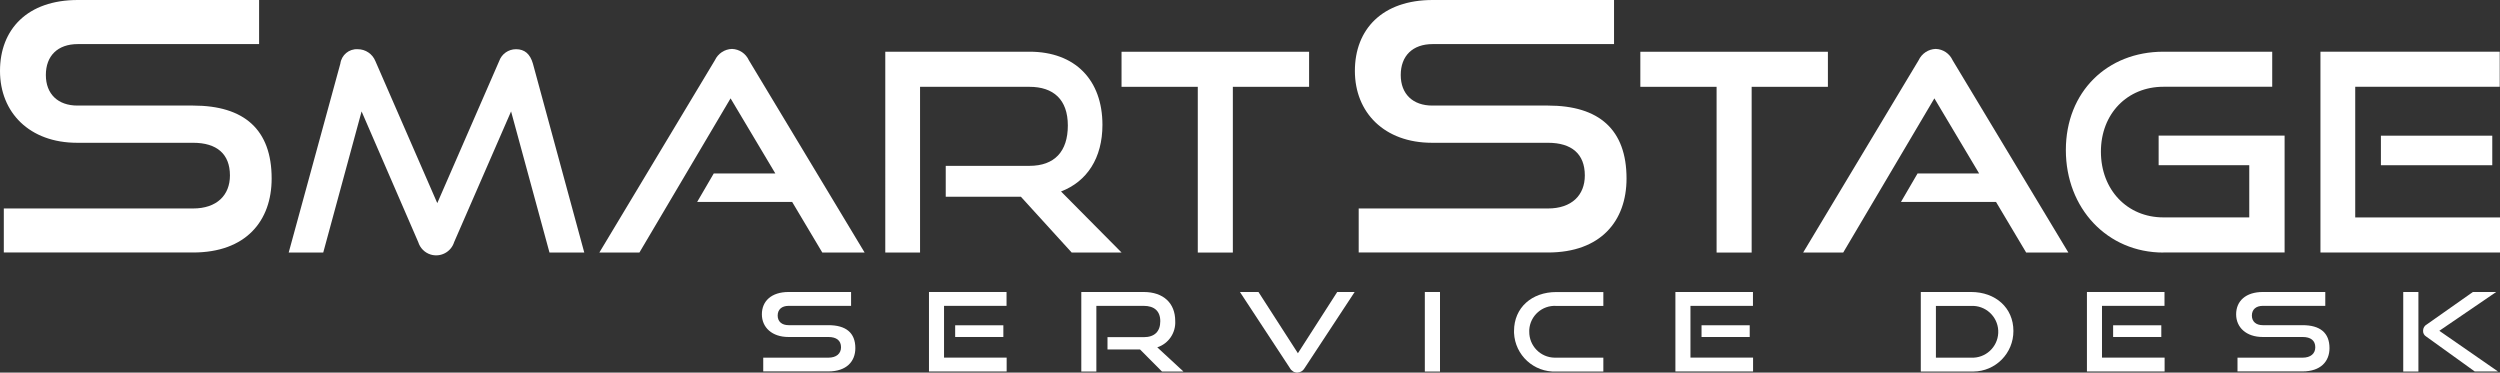
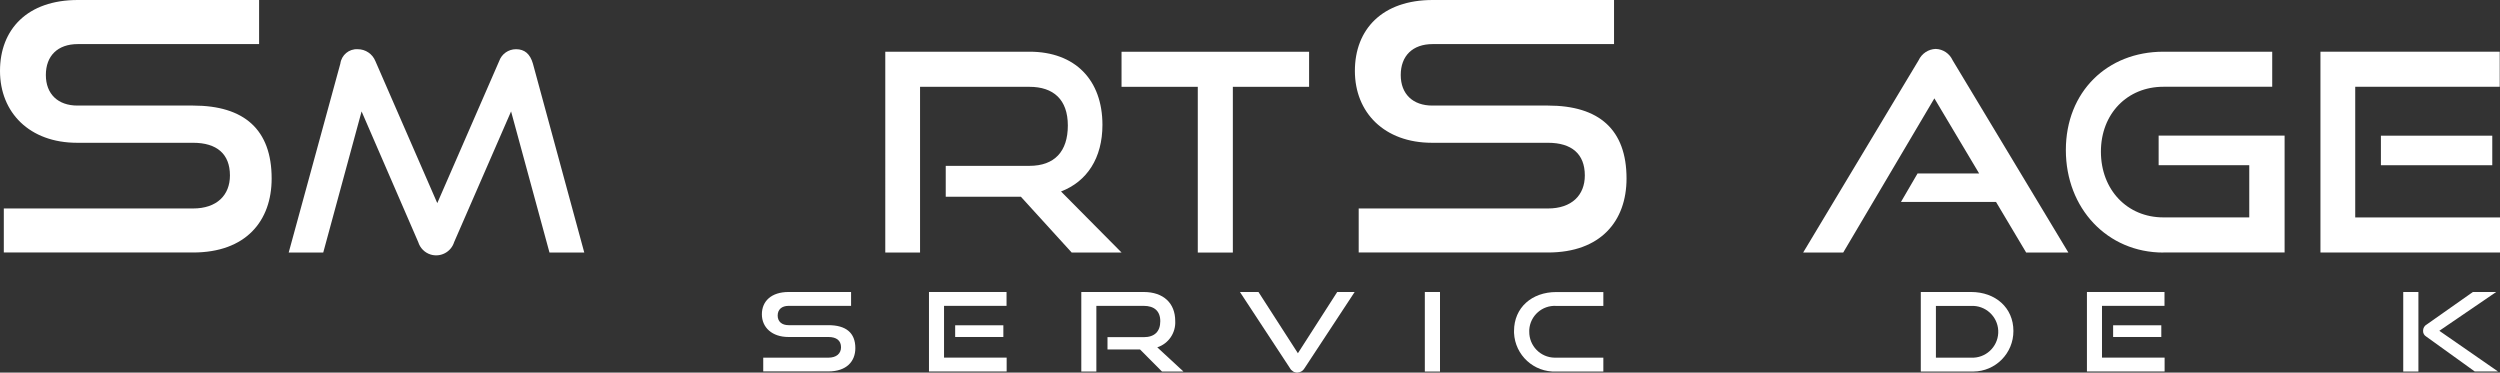
<svg xmlns="http://www.w3.org/2000/svg" id="_グループ_162" viewBox="0 0 440 65.58">
  <rect x="0" y="0" width="440" height="65.58" fill="#333333" stroke="none" />
  <defs>
    <style>.cls-1{fill:#fff;}</style>
  </defs>
  <path id="_パス_261" class="cls-1" d="M.67,44.45v-7.76h33.32c4.16,0,6.48-2.33,6.48-5.81,0-3.79-2.32-5.75-6.48-5.75H13.57c-8.37,0-13.57-5.32-13.57-12.65S4.83,0,13.69,0h31.91v7.76H13.69c-3.55,0-5.62,2.08-5.62,5.44s2.14,5.38,5.56,5.38h20.36c8.99,0,13.82,4.22,13.82,12.84,0,7.46-4.52,13.02-13.82,13.02H.67Z" />
  <path id="_パス_262" class="cls-1" d="M96.71,44.45l-6.76-24.84-10.02,23c-.54,1.74-2.39,2.72-4.13,2.19-1.05-.32-1.86-1.14-2.19-2.19l-9.97-23-6.75,24.84h-6.08l9.09-33.25c.2-1.52,1.53-2.63,3.06-2.54,1.37,0,2.6.83,3.11,2.1l10.89,24.99,10.89-24.99c.44-1.26,1.63-2.1,2.97-2.1,1.51,0,2.48.83,2.97,2.53l9.04,33.25h-6.13Z" />
-   <path id="_パス_263" class="cls-1" d="M144.72,44.44l-5.3-8.9h-16.72l2.92-5.01h10.84l-7.88-13.22-16.04,27.13h-7.05l20.33-33.84c.55-1.18,1.71-1.95,3.01-1.99,1.29.04,2.44.82,2.97,1.99l20.37,33.84h-7.44Z" />
  <path id="_パス_264" class="cls-1" d="M188.62,44.45l-8.94-9.82h-13.23v-5.44h14.73c4.42,0,6.76-2.53,6.76-7.1s-2.53-6.81-6.76-6.81h-19.25v29.17h-6.12V9.1h25.38c8.07,0,12.84,5.01,12.84,12.88,0,5.84-2.72,9.97-7.29,11.72l10.65,10.74h-8.75Z" />
  <path id="_パス_265" class="cls-1" d="M210.81,44.45V15.28h-13.42v-6.17h33.01v6.17h-13.42v29.17h-6.17Z" />
  <path id="_パス_266" class="cls-1" d="M239.13,44.45v-7.76h33.32c4.16,0,6.48-2.33,6.48-5.81,0-3.79-2.32-5.75-6.48-5.75h-20.42c-8.38,0-13.57-5.32-13.57-12.65S243.29,0,252.15,0h31.92v7.76h-31.92c-3.54,0-5.62,2.08-5.62,5.44s2.14,5.38,5.56,5.38h20.36c8.99,0,13.82,4.22,13.82,12.84,0,7.46-4.52,13.02-13.82,13.02h-33.32Z" />
-   <path id="_パス_267" class="cls-1" d="M302.12,44.45V15.28h-13.42v-6.17h33.01v6.17h-13.42v29.17h-6.17Z" />
  <path id="_パス_268" class="cls-1" d="M356.6,44.44l-5.3-8.9h-16.73l2.92-5.01h10.84l-7.88-13.22-16.04,27.13h-7.05l20.32-33.84c.55-1.18,1.71-1.95,3.01-1.99,1.29.04,2.44.82,2.97,1.99l20.37,33.84h-7.44Z" />
  <path id="_パス_269" class="cls-1" d="M380.75,44.45c-9.87,0-17.16-7.78-17.16-18.04s7.29-17.31,17.16-17.31h19.16v6.17h-19.16c-6.32,0-10.99,4.72-10.99,11.42s4.62,11.57,10.99,11.57h15.12v-9.19h-15.95v-5.2h22.17v20.56h-21.34Z" />
  <path id="_パス_270" class="cls-1" d="M408.4,44.45V9.1h31.55v6.17h-25.43v23h25.48v6.17h-31.6ZM419.04,23.88h19.6v5.2h-19.6v-5.2Z" />
  <path id="_パス_271" class="cls-1" d="M134.33,65.39v-2.44h11.46c1.43,0,2.23-.73,2.23-1.83,0-1.19-.8-1.81-2.23-1.81h-7.03c-2.88,0-4.67-1.68-4.67-3.99s1.66-3.93,4.71-3.93h10.99v2.44h-10.99c-1.22,0-1.93.65-1.93,1.71s.74,1.69,1.92,1.69h7c3.09,0,4.75,1.33,4.75,4.04,0,2.35-1.56,4.1-4.75,4.1h-11.46Z" />
  <path id="_パス_272" class="cls-1" d="M163.5,65.39v-14h13.65v2.44h-11v9.11h11.02v2.44h-13.67ZM168.11,57.25h8.48v2.06h-8.48v-2.06Z" />
  <path id="_パス_273" class="cls-1" d="M204.51,65.39l-3.87-3.89h-5.72v-2.16h6.37c1.92,0,2.92-1,2.92-2.81s-1.09-2.7-2.92-2.7h-8.33v11.56h-2.65v-14h10.98c3.49,0,5.55,1.98,5.55,5.1.12,2.08-1.17,3.99-3.16,4.64l4.61,4.26h-3.79Z" />
  <path id="_パス_274" class="cls-1" d="M218.23,51.39h3.26l6.94,10.78,6.92-10.78h3.07l-8.81,13.4c-.26.47-.75.77-1.28.79-.54,0-1.04-.31-1.3-.79l-8.8-13.4Z" />
  <rect id="_長方形_155" class="cls-1" x="250.77" y="51.39" width="2.67" height="14" />
  <path id="_パス_275" class="cls-1" d="M273.89,65.39c-3.92.17-7.24-2.87-7.42-6.79,0-.12,0-.24,0-.35,0-4.12,3.15-6.85,7.43-6.85h8.29v2.44h-8.29c-2.47-.15-4.59,1.73-4.75,4.2,0,.11,0,.22,0,.32-.03,2.5,1.96,4.55,4.46,4.59.1,0,.19,0,.29,0h8.29v2.44h-8.29Z" />
-   <path id="_パス_276" class="cls-1" d="M294.87,65.39v-14h13.65v2.44h-11v9.11h11.02v2.44h-13.68ZM299.47,57.25h8.48v2.06h-8.48v-2.06Z" />
  <path id="_パス_277" class="cls-1" d="M338.06,65.39v-14h8.85c4.31,0,7.45,2.79,7.45,6.85.02,3.93-3.14,7.13-7.06,7.15-.13,0-.26,0-.39,0h-8.85ZM346.92,62.95c2.52.12,4.65-1.83,4.77-4.34.12-2.52-1.83-4.65-4.34-4.77-.14,0-.28,0-.43,0h-6.2v9.11h6.2Z" />
  <path id="_パス_278" class="cls-1" d="M367.3,65.39v-14h13.65v2.44h-11v9.11h11.02v2.44h-13.67ZM371.91,57.25h8.48v2.06h-8.48v-2.06Z" />
-   <path id="_パス_279" class="cls-1" d="M393.8,65.39v-2.44h11.46c1.43,0,2.23-.73,2.23-1.83,0-1.19-.8-1.81-2.23-1.81h-7.03c-2.88,0-4.67-1.68-4.67-3.99s1.66-3.93,4.71-3.93h10.98v2.44h-10.99c-1.22,0-1.93.65-1.93,1.71s.74,1.69,1.91,1.69h7c3.09,0,4.75,1.33,4.75,4.04,0,2.35-1.56,4.1-4.75,4.1h-11.46Z" />
  <path id="_パス_280" class="cls-1" d="M422.97,51.39h2.67v14h-2.67v-14ZM435.57,65.39l-8.56-6.16c-.36-.21-.57-.6-.55-1.02,0-.47.25-.9.67-1.12l8.1-5.7h4.1l-10.01,6.83,10.33,7.16h-4.08Z" />
</svg>